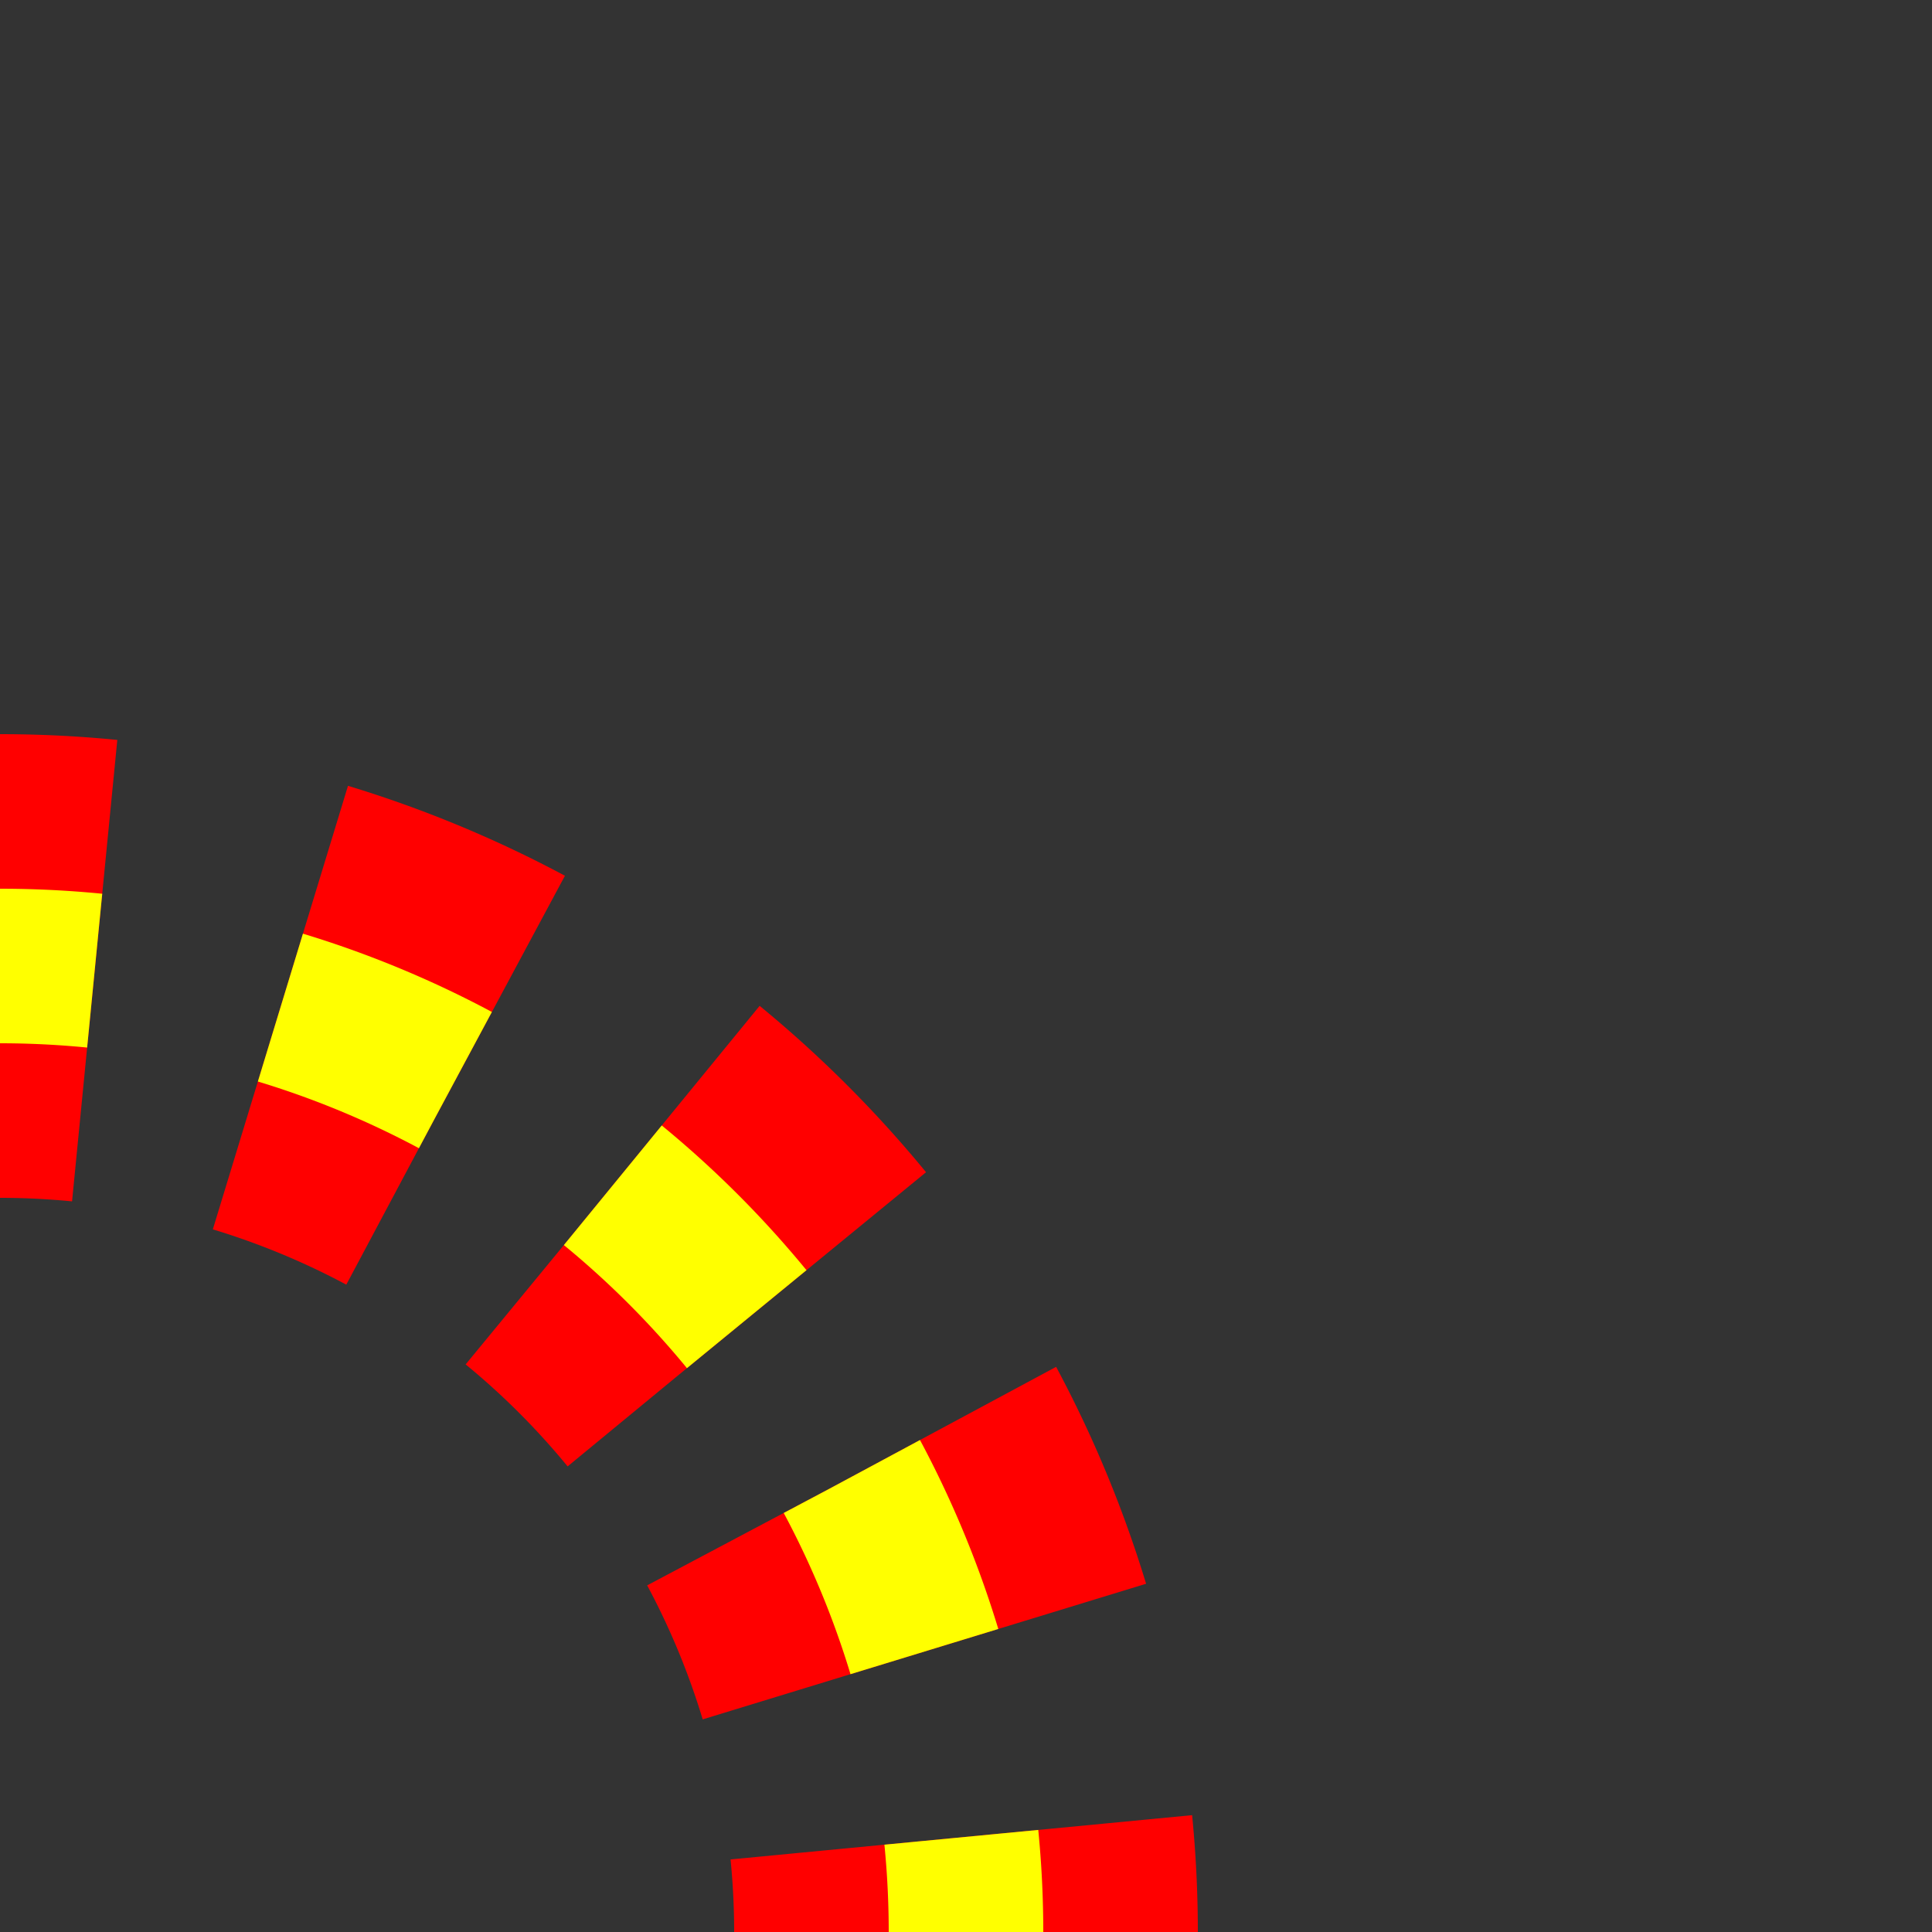
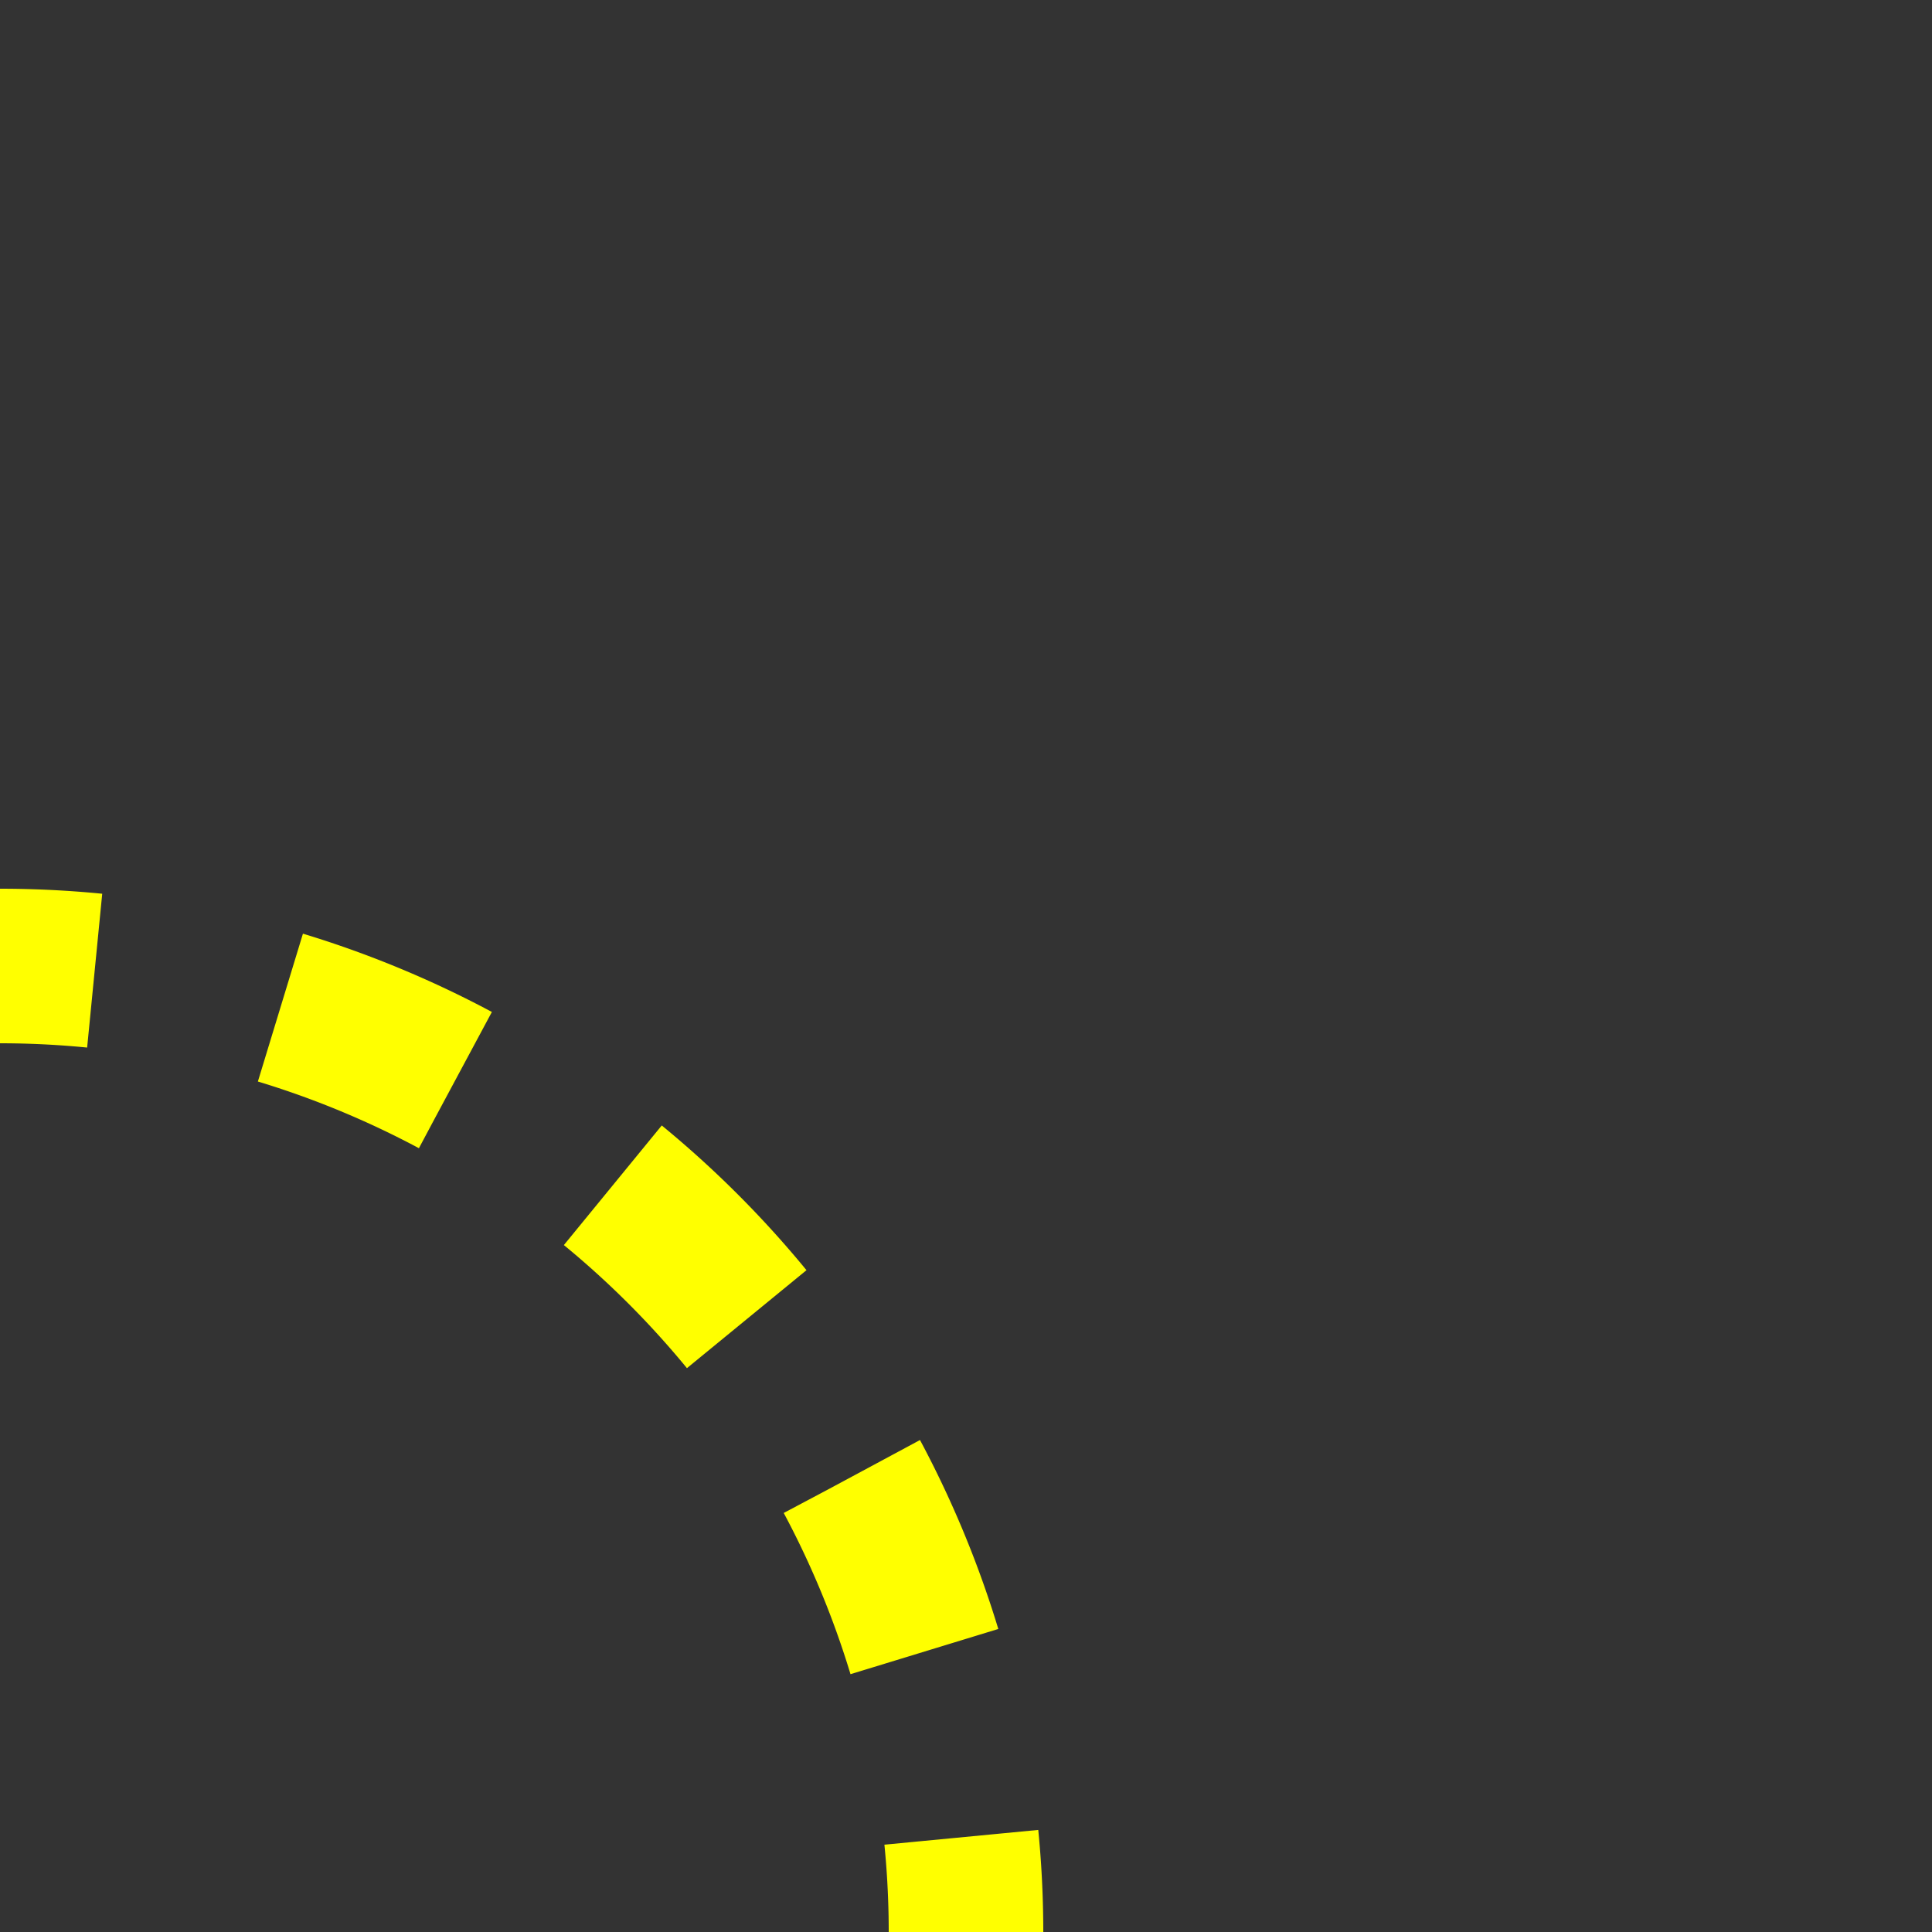
<svg xmlns="http://www.w3.org/2000/svg" width="500" height="500">
  <rect width="100%" height="100%" fill="#333333" stroke="none" />
  <title>tRA+r</title>
  <g fill="none" stroke-dasharray="49.087" stroke-dashoffset="24.544">
-     <path id="red" d="M 0,250 A 250 250 0 0 1 250,500" stroke="#FF0000" stroke-width="120" />
    <path id="yel" d="M 0,250 A 250 250 0 0 1 250,500" stroke="#FFFF00" stroke-width="40" />
  </g>
</svg>